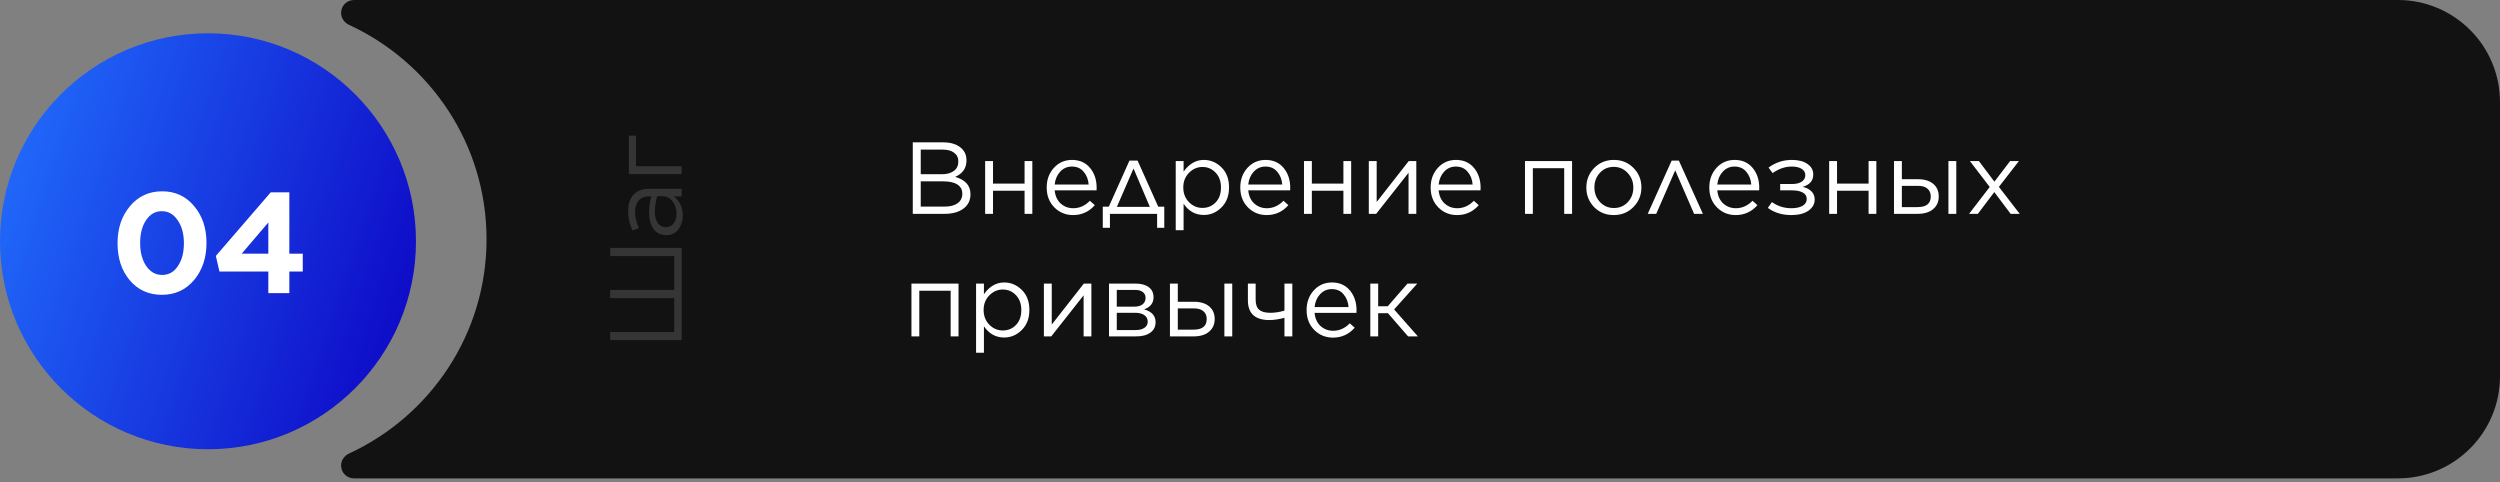
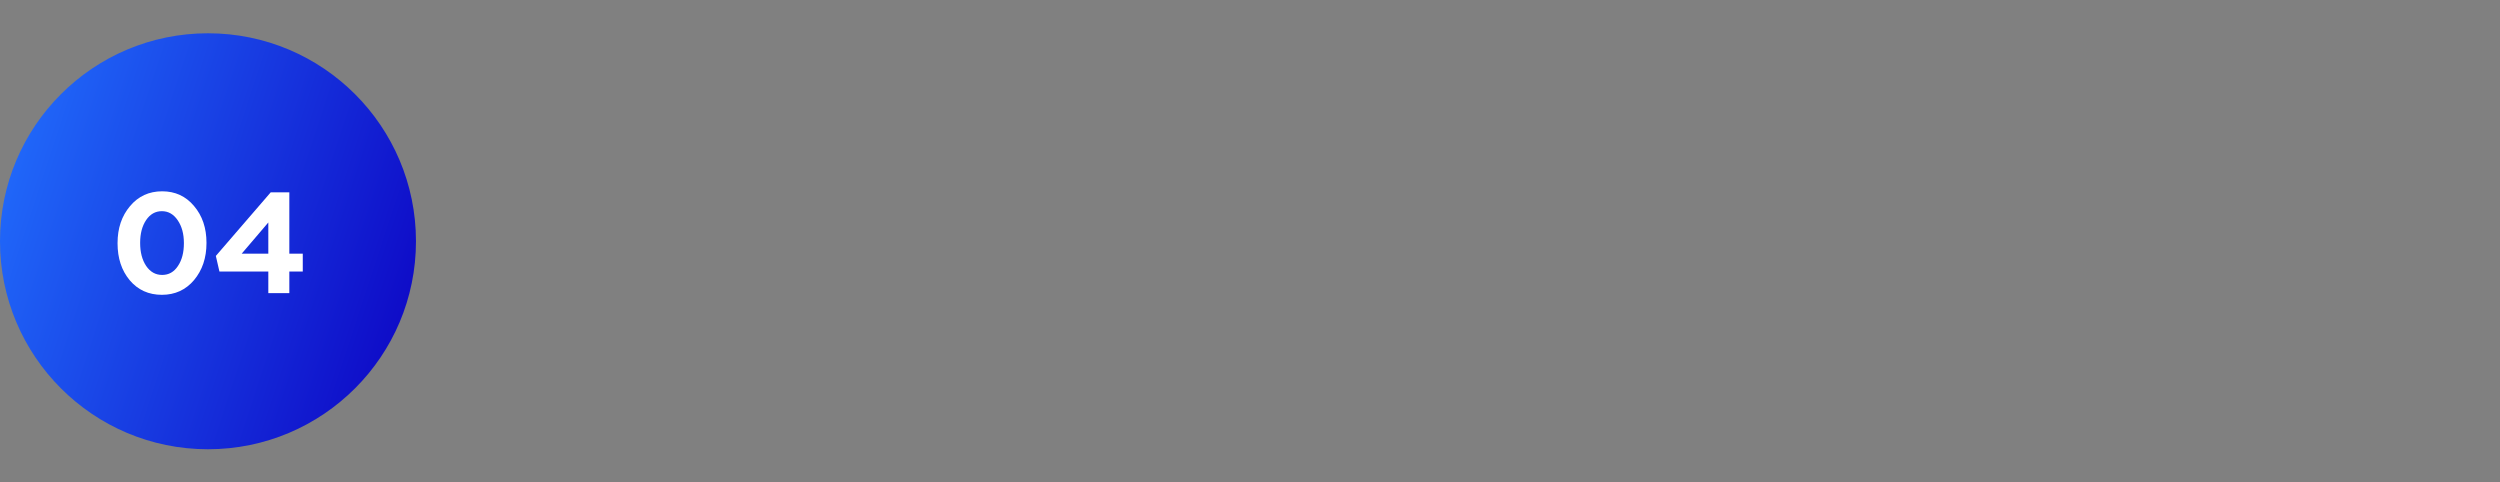
<svg xmlns="http://www.w3.org/2000/svg" width="612" height="118" viewBox="0 0 612 118" fill="none">
  <rect x="0" y="0" width="612" height="118" fill="#808080" stroke="none" />
  <circle cx="50.915" cy="59.062" r="50.915" fill="url(#paint0_linear_1_2358)" />
-   <path fill-rule="evenodd" clip-rule="evenodd" d="M612 25C612 11.193 600.807 0 587 0H86.639C84.906 0 83.501 1.405 83.501 3.138V3.138C83.501 4.403 84.265 5.538 85.414 6.068C105.308 15.241 119.107 35.293 119.107 58.553C119.107 81.814 105.307 101.866 85.413 111.04C84.264 111.569 83.501 112.703 83.501 113.968V113.968C83.501 115.701 84.905 117.105 86.638 117.105H587C600.807 117.105 612 105.912 612 92.105V25Z" fill="#121212" />
-   <path d="M223.447 52.348V34.848H230.897C232.881 34.848 234.406 35.365 235.472 36.398C236.222 37.165 236.597 38.098 236.597 39.198V39.248C236.597 41.148 235.672 42.498 233.822 43.298C236.322 44.015 237.572 45.423 237.572 47.523V47.573C237.572 49.056 236.997 50.223 235.847 51.073C234.697 51.923 233.156 52.348 231.222 52.348H223.447ZM234.597 39.523V39.473C234.597 38.59 234.256 37.898 233.572 37.398C232.906 36.881 231.956 36.623 230.722 36.623H225.397V42.648H230.572C231.806 42.648 232.781 42.381 233.497 41.848C234.231 41.315 234.597 40.54 234.597 39.523ZM235.572 47.448V47.398C235.572 46.431 235.172 45.69 234.372 45.173C233.589 44.656 232.439 44.398 230.922 44.398H225.397V50.573H231.272C232.622 50.573 233.672 50.298 234.422 49.748C235.189 49.198 235.572 48.431 235.572 47.448ZM241.164 52.348V39.423H243.089V44.948H250.814V39.423H252.714V52.348H250.814V46.698H243.089V52.348H241.164ZM262.683 52.648C260.883 52.648 259.358 52.023 258.108 50.773C256.858 49.506 256.233 47.89 256.233 45.923V45.873C256.233 43.99 256.817 42.398 257.983 41.098C259.167 39.798 260.65 39.148 262.433 39.148C264.283 39.148 265.75 39.798 266.833 41.098C267.917 42.398 268.458 44.023 268.458 45.973C268.458 46.24 268.45 46.448 268.433 46.598H258.183C258.317 47.965 258.808 49.04 259.658 49.823C260.525 50.59 261.55 50.973 262.733 50.973C264.267 50.973 265.625 50.365 266.808 49.148L268.008 50.223C266.592 51.84 264.817 52.648 262.683 52.648ZM258.183 45.173H266.508C266.408 43.923 266 42.881 265.283 42.048C264.583 41.198 263.617 40.773 262.383 40.773C261.267 40.773 260.317 41.19 259.533 42.023C258.767 42.856 258.317 43.906 258.183 45.173ZM278.487 39.323L283.537 50.598H285.012V55.773H283.262V52.348H271.712V55.773H269.962V50.598H271.437L276.487 39.323H278.487ZM277.487 41.248L273.412 50.648H281.487L277.487 41.248ZM287.819 56.348V39.423H289.744V42.023C291.094 40.106 292.744 39.148 294.694 39.148C296.344 39.148 297.786 39.756 299.019 40.973C300.253 42.19 300.869 43.815 300.869 45.848V45.898C300.869 47.915 300.253 49.54 299.019 50.773C297.786 52.006 296.344 52.623 294.694 52.623C292.644 52.623 290.994 51.706 289.744 49.873V56.348H287.819ZM294.344 50.898C295.644 50.898 296.728 50.448 297.594 49.548C298.461 48.648 298.894 47.44 298.894 45.923V45.873C298.894 44.373 298.453 43.165 297.569 42.248C296.703 41.331 295.628 40.873 294.344 40.873C293.111 40.873 292.019 41.348 291.069 42.298C290.136 43.248 289.669 44.431 289.669 45.848V45.898C289.669 47.348 290.136 48.548 291.069 49.498C292.003 50.431 293.094 50.898 294.344 50.898ZM310.071 52.648C308.271 52.648 306.746 52.023 305.496 50.773C304.246 49.506 303.621 47.89 303.621 45.923V45.873C303.621 43.99 304.204 42.398 305.371 41.098C306.554 39.798 308.038 39.148 309.821 39.148C311.671 39.148 313.138 39.798 314.221 41.098C315.304 42.398 315.846 44.023 315.846 45.973C315.846 46.24 315.838 46.448 315.821 46.598H305.571C305.704 47.965 306.196 49.04 307.046 49.823C307.913 50.59 308.938 50.973 310.121 50.973C311.654 50.973 313.013 50.365 314.196 49.148L315.396 50.223C313.979 51.84 312.204 52.648 310.071 52.648ZM305.571 45.173H313.896C313.796 43.923 313.388 42.881 312.671 42.048C311.971 41.198 311.004 40.773 309.771 40.773C308.654 40.773 307.704 41.19 306.921 42.023C306.154 42.856 305.704 43.906 305.571 45.173ZM319.216 52.348V39.423H321.141V44.948H328.866V39.423H330.766V52.348H328.866V46.698H321.141V52.348H319.216ZM335.085 52.348V39.423H337.01V49.448L344.86 39.423H346.71V52.348H344.81V42.298L336.885 52.348H335.085ZM356.677 52.648C354.877 52.648 353.352 52.023 352.102 50.773C350.852 49.506 350.227 47.89 350.227 45.923V45.873C350.227 43.99 350.811 42.398 351.977 41.098C353.161 39.798 354.644 39.148 356.427 39.148C358.277 39.148 359.744 39.798 360.827 41.098C361.911 42.398 362.452 44.023 362.452 45.973C362.452 46.24 362.444 46.448 362.427 46.598H352.177C352.311 47.965 352.802 49.04 353.652 49.823C354.519 50.59 355.544 50.973 356.727 50.973C358.261 50.973 359.619 50.365 360.802 49.148L362.002 50.223C360.586 51.84 358.811 52.648 356.677 52.648ZM352.177 45.173H360.502C360.402 43.923 359.994 42.881 359.277 42.048C358.577 41.198 357.611 40.773 356.377 40.773C355.261 40.773 354.311 41.19 353.527 42.023C352.761 42.856 352.311 43.906 352.177 45.173ZM373.317 52.348V39.423H384.842V52.348H382.917V41.173H375.242V52.348H373.317ZM395.038 52.648C393.121 52.648 391.521 51.998 390.238 50.698C388.971 49.381 388.338 47.798 388.338 45.948V45.898C388.338 44.031 388.979 42.44 390.263 41.123C391.546 39.806 393.154 39.148 395.088 39.148C397.004 39.148 398.604 39.806 399.888 41.123C401.171 42.423 401.813 43.998 401.813 45.848V45.898C401.813 47.765 401.163 49.356 399.863 50.673C398.579 51.99 396.971 52.648 395.038 52.648ZM395.088 50.923C396.454 50.923 397.588 50.44 398.488 49.473C399.388 48.506 399.838 47.331 399.838 45.948V45.898C399.838 44.498 399.371 43.306 398.438 42.323C397.521 41.34 396.388 40.848 395.038 40.848C393.671 40.848 392.538 41.34 391.638 42.323C390.754 43.29 390.313 44.465 390.313 45.848V45.898C390.313 47.298 390.771 48.49 391.688 49.473C392.604 50.44 393.738 50.923 395.088 50.923ZM410.991 39.323L416.866 52.348H414.716L410.091 41.698L405.441 52.348H403.366L409.216 39.323H410.991ZM424.89 52.648C423.09 52.648 421.565 52.023 420.315 50.773C419.065 49.506 418.44 47.89 418.44 45.923V45.873C418.44 43.99 419.024 42.398 420.19 41.098C421.374 39.798 422.857 39.148 424.64 39.148C426.49 39.148 427.957 39.798 429.04 41.098C430.124 42.398 430.665 44.023 430.665 45.973C430.665 46.24 430.657 46.448 430.64 46.598H420.39C420.524 47.965 421.015 49.04 421.865 49.823C422.732 50.59 423.757 50.973 424.94 50.973C426.474 50.973 427.832 50.365 429.015 49.148L430.215 50.223C428.799 51.84 427.024 52.648 424.89 52.648ZM420.39 45.173H428.715C428.615 43.923 428.207 42.881 427.49 42.048C426.79 41.198 425.824 40.773 424.59 40.773C423.474 40.773 422.524 41.19 421.74 42.023C420.974 42.856 420.524 43.906 420.39 45.173ZM432.763 50.898L433.763 49.473C435.18 50.473 436.763 50.973 438.513 50.973C439.697 50.973 440.622 50.773 441.288 50.373C441.955 49.973 442.288 49.423 442.288 48.723V48.698C442.288 48.015 441.972 47.498 441.338 47.148C440.705 46.781 439.822 46.598 438.688 46.598H435.788V45.048H438.663C439.697 45.048 440.497 44.856 441.063 44.473C441.647 44.09 441.938 43.565 441.938 42.898V42.873C441.938 42.223 441.647 41.715 441.063 41.348C440.48 40.965 439.663 40.773 438.613 40.773C437.013 40.773 435.455 41.306 433.938 42.373L432.938 41.023C434.638 39.773 436.547 39.148 438.663 39.148C440.28 39.148 441.555 39.481 442.488 40.148C443.422 40.798 443.888 41.656 443.888 42.723V42.748C443.888 44.231 443.022 45.231 441.288 45.748C442.138 45.915 442.838 46.265 443.388 46.798C443.955 47.331 444.238 48.006 444.238 48.823V48.848C444.238 49.931 443.73 50.84 442.713 51.573C441.697 52.29 440.297 52.648 438.513 52.648C436.28 52.648 434.363 52.065 432.763 50.898ZM447.78 52.348V39.423H449.705V44.948H457.43V39.423H459.33V52.348H457.43V46.698H449.705V52.348H447.78ZM465.575 39.423V43.873H469.525C471.108 43.873 472.35 44.248 473.25 44.998C474.15 45.748 474.6 46.773 474.6 48.073V48.123C474.6 49.406 474.141 50.431 473.225 51.198C472.325 51.965 471.066 52.348 469.45 52.348H463.65V39.423H465.575ZM465.575 45.498V50.698H469.425C471.575 50.698 472.65 49.831 472.65 48.098V48.073C472.65 47.273 472.375 46.64 471.825 46.173C471.291 45.706 470.5 45.481 469.45 45.498H465.575ZM476.975 52.348V39.423H478.9V52.348H476.975ZM484.43 39.423L488.23 44.473L492.08 39.423H494.23L489.33 45.748L494.43 52.348H492.205L488.205 47.023L484.18 52.348H482.03L487.08 45.773L482.23 39.423H484.43ZM223.122 82.348V69.423H234.647V82.348H232.722V71.173H225.047V82.348H223.122ZM238.942 86.348V69.423H240.867V72.023C242.217 70.106 243.867 69.148 245.817 69.148C247.467 69.148 248.909 69.756 250.142 70.973C251.376 72.19 251.992 73.815 251.992 75.848V75.898C251.992 77.915 251.376 79.54 250.142 80.773C248.909 82.006 247.467 82.623 245.817 82.623C243.767 82.623 242.117 81.706 240.867 79.873V86.348H238.942ZM245.467 80.898C246.767 80.898 247.851 80.448 248.717 79.548C249.584 78.648 250.017 77.44 250.017 75.923V75.873C250.017 74.373 249.576 73.165 248.692 72.248C247.826 71.331 246.751 70.873 245.467 70.873C244.234 70.873 243.142 71.348 242.192 72.298C241.259 73.248 240.792 74.431 240.792 75.848V75.898C240.792 77.348 241.259 78.548 242.192 79.498C243.126 80.431 244.217 80.898 245.467 80.898ZM255.544 82.348V69.423H257.469V79.448L265.319 69.423H267.169V82.348H265.269V72.298L257.344 82.348H255.544ZM271.486 82.348V69.423H278.011C279.361 69.423 280.428 69.715 281.211 70.298C281.995 70.881 282.386 71.698 282.386 72.748V72.773C282.386 74.206 281.611 75.19 280.061 75.723C281.945 76.256 282.886 77.298 282.886 78.848V78.873C282.886 79.973 282.453 80.831 281.586 81.448C280.72 82.065 279.528 82.365 278.011 82.348H271.486ZM273.386 75.073H277.611C278.528 75.073 279.228 74.881 279.711 74.498C280.195 74.115 280.436 73.59 280.436 72.923V72.898C280.436 72.298 280.203 71.823 279.736 71.473C279.286 71.123 278.636 70.956 277.786 70.973H273.386V75.073ZM273.386 76.573V80.798H277.961C278.911 80.798 279.645 80.615 280.161 80.248C280.695 79.881 280.961 79.39 280.961 78.773V78.748C280.961 78.065 280.686 77.531 280.136 77.148C279.586 76.748 278.795 76.556 277.761 76.573H273.386ZM288.328 69.423V73.873H292.278C293.862 73.873 295.103 74.248 296.003 74.998C296.903 75.748 297.353 76.773 297.353 78.073V78.123C297.353 79.406 296.895 80.431 295.978 81.198C295.078 81.965 293.82 82.348 292.203 82.348H286.403V69.423H288.328ZM288.328 75.498V80.698H292.178C294.328 80.698 295.403 79.831 295.403 78.098V78.073C295.403 77.273 295.128 76.64 294.578 76.173C294.045 75.706 293.253 75.481 292.203 75.498H288.328ZM299.728 82.348V69.423H301.653V82.348H299.728ZM314.434 82.348V77.798C313.067 78.165 311.834 78.348 310.734 78.348C307.234 78.348 305.484 76.74 305.484 73.523V69.423H307.384V73.373C307.384 74.506 307.667 75.323 308.234 75.823C308.817 76.323 309.726 76.573 310.959 76.573C312.059 76.573 313.217 76.398 314.434 76.048V69.423H316.359V82.348H314.434ZM326.306 82.648C324.506 82.648 322.981 82.023 321.731 80.773C320.481 79.506 319.856 77.89 319.856 75.923V75.873C319.856 73.99 320.44 72.398 321.606 71.098C322.79 69.798 324.273 69.148 326.056 69.148C327.906 69.148 329.373 69.798 330.456 71.098C331.54 72.398 332.081 74.023 332.081 75.973C332.081 76.24 332.073 76.448 332.056 76.598H321.806C321.94 77.965 322.431 79.04 323.281 79.823C324.148 80.59 325.173 80.973 326.356 80.973C327.89 80.973 329.248 80.365 330.431 79.148L331.631 80.223C330.215 81.84 328.44 82.648 326.306 82.648ZM321.806 75.173H330.131C330.031 73.923 329.623 72.881 328.906 72.048C328.206 71.198 327.24 70.773 326.006 70.773C324.89 70.773 323.94 71.19 323.156 72.023C322.39 72.856 321.94 73.906 321.806 75.173ZM337.376 69.423V74.973H339.726L344.551 69.423H346.951L341.276 75.748L347.101 82.348H344.701L339.776 76.673H337.376V82.348H335.451V69.423H337.376Z" fill="white" />
-   <path d="M166.869 83.252L149.369 83.252L149.369 81.277L165.044 81.277L165.044 72.977L149.369 72.977L149.369 70.977L165.044 70.977L165.044 62.677L149.369 62.677L149.369 60.677L166.869 60.677L166.869 83.252ZM167.144 52.737C167.144 54.037 166.794 55.17 166.094 56.137C165.377 57.087 164.385 57.562 163.119 57.562L163.069 57.562C161.752 57.562 160.727 57.062 159.994 56.062C159.26 55.045 158.894 53.703 158.894 52.037C158.894 50.72 159.077 49.395 159.444 48.062L158.994 48.062C157.844 48.062 156.969 48.395 156.369 49.062C155.769 49.728 155.469 50.678 155.469 51.912C155.469 53.212 155.785 54.52 156.419 55.837L154.844 56.412C154.127 54.895 153.769 53.328 153.769 51.712C153.769 49.879 154.244 48.487 155.194 47.537C156.077 46.654 157.335 46.212 158.969 46.212L166.869 46.212L166.869 48.062L164.919 48.062C166.402 49.195 167.144 50.754 167.144 52.737ZM165.619 52.362C165.619 51.145 165.294 50.12 164.644 49.287C163.977 48.453 163.135 48.037 162.119 48.037L160.869 48.037C160.502 49.337 160.319 50.603 160.319 51.837C160.319 53.037 160.56 53.97 161.044 54.637C161.527 55.287 162.177 55.612 162.994 55.612L163.044 55.612C163.827 55.612 164.452 55.295 164.919 54.662C165.385 54.029 165.619 53.262 165.619 52.362ZM166.869 42.609L153.944 42.609L153.944 33.209L155.694 33.209L155.694 40.684L166.869 40.684L166.869 42.609Z" fill="#353535" />
  <path d="M39.627 72.171C36.384 72.171 33.759 70.981 31.752 68.6C29.769 66.221 28.777 63.211 28.777 59.571V59.501C28.777 55.884 29.792 52.874 31.822 50.471C33.852 48.044 36.477 46.831 39.697 46.831C42.894 46.831 45.496 48.032 47.502 50.435C49.532 52.816 50.547 55.814 50.547 59.431V59.501C50.547 63.117 49.532 66.139 47.502 68.566C45.472 70.969 42.847 72.171 39.627 72.171ZM35.777 65.1C36.781 66.57 38.087 67.305 39.697 67.305C41.307 67.305 42.591 66.582 43.547 65.135C44.527 63.689 45.017 61.834 45.017 59.571V59.501C45.017 57.261 44.516 55.406 43.512 53.935C42.509 52.442 41.214 51.696 39.627 51.696C38.041 51.696 36.757 52.419 35.777 53.865C34.797 55.312 34.307 57.167 34.307 59.431V59.501C34.307 61.764 34.797 63.63 35.777 65.1ZM65.684 71.751V66.466H53.714L52.839 62.651L66.279 47.075H70.829V62.09H74.119V66.466H70.829V71.751H65.684ZM59.174 62.09H65.684V54.461L59.174 62.09Z" fill="white" />
  <defs>
    <linearGradient id="paint0_linear_1_2358" x1="-9.29195e-06" y1="8.147" x2="119.543" y2="47.471" gradientUnits="userSpaceOnUse">
      <stop stop-color="#2272FF" />
      <stop offset="1" stop-color="#0D03C3" />
    </linearGradient>
  </defs>
</svg>